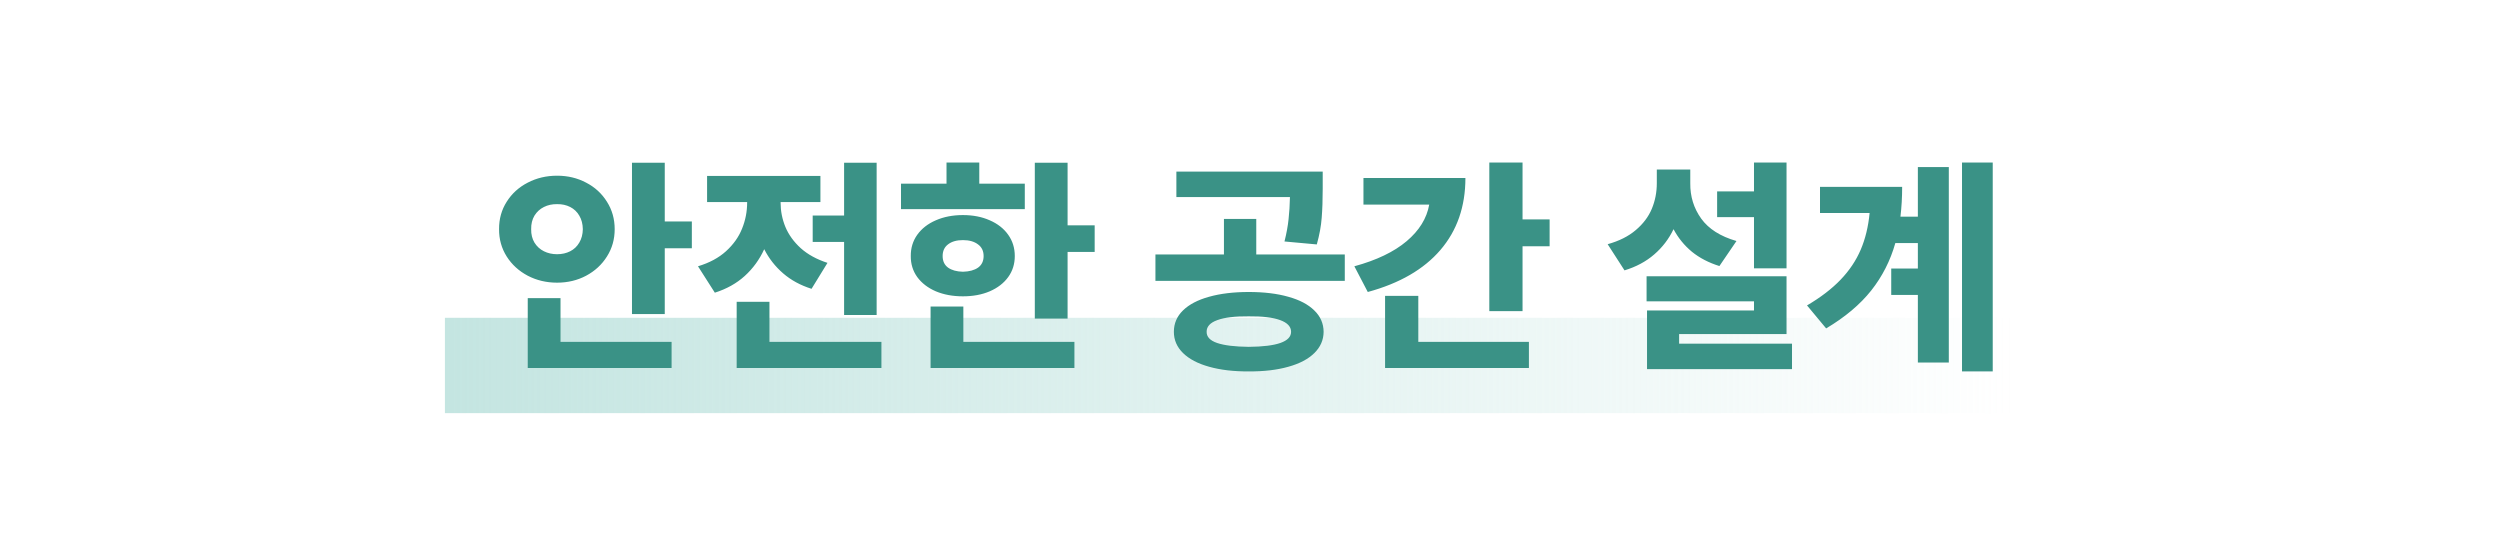
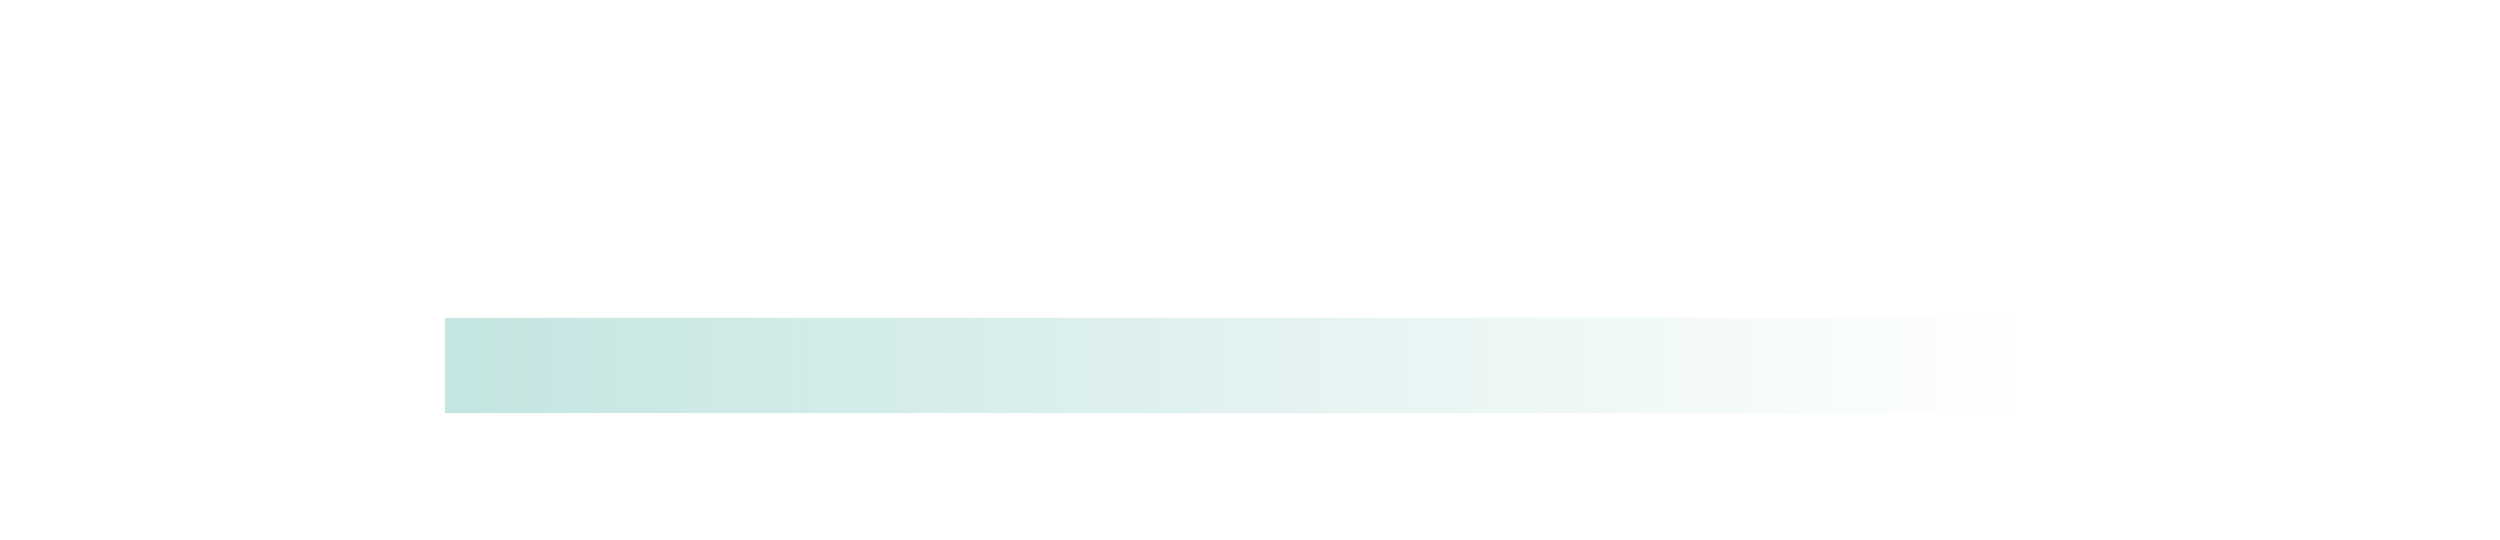
<svg xmlns="http://www.w3.org/2000/svg" width="236" height="51" viewBox="0 0 236 51" fill="none">
  <rect x="42" y="30" width="148" height="9" fill="url(#paint0_linear_1_896)" />
-   <path d="M62.753 20.904H65.31V23.439H62.753V29.648H59.659V15.361H62.753V20.904ZM63.398 34.74H49.819V28.145H52.913V32.27H63.398V34.74ZM52.591 16.586C53.593 16.586 54.507 16.804 55.33 17.241C56.161 17.671 56.816 18.273 57.296 19.046C57.783 19.812 58.026 20.675 58.026 21.635C58.026 22.587 57.783 23.447 57.296 24.213C56.816 24.979 56.161 25.584 55.33 26.028C54.507 26.465 53.593 26.684 52.591 26.684C51.581 26.684 50.657 26.465 49.819 26.028C48.981 25.584 48.319 24.979 47.832 24.213C47.345 23.439 47.105 22.58 47.112 21.635C47.105 20.675 47.345 19.812 47.832 19.046C48.319 18.273 48.981 17.671 49.819 17.241C50.657 16.804 51.581 16.586 52.591 16.586ZM52.591 19.271C52.133 19.264 51.717 19.354 51.345 19.54C50.972 19.726 50.675 19.998 50.453 20.356C50.238 20.715 50.134 21.141 50.142 21.635C50.134 22.122 50.238 22.544 50.453 22.902C50.675 23.26 50.972 23.533 51.345 23.719C51.717 23.905 52.133 23.998 52.591 23.998C53.049 23.998 53.461 23.905 53.826 23.719C54.191 23.533 54.478 23.26 54.685 22.902C54.9 22.544 55.011 22.122 55.019 21.635C55.011 21.141 54.9 20.715 54.685 20.356C54.478 19.998 54.191 19.726 53.826 19.54C53.461 19.354 53.049 19.264 52.591 19.271ZM82.755 29.734H79.683V22.838H76.718V20.346H79.683V15.361H82.755V29.734ZM83.206 34.74H69.542V28.488H72.636V32.27H83.206V34.74ZM73.689 19.143C73.689 19.923 73.839 20.682 74.14 21.42C74.448 22.158 74.931 22.827 75.59 23.429C76.256 24.023 77.097 24.485 78.114 24.814L76.61 27.264C75.565 26.934 74.67 26.447 73.925 25.803C73.18 25.158 72.586 24.399 72.142 23.525C71.698 24.499 71.085 25.341 70.305 26.05C69.531 26.752 68.59 27.278 67.48 27.629L65.89 25.137C66.964 24.814 67.845 24.342 68.532 23.719C69.227 23.088 69.732 22.38 70.047 21.592C70.369 20.804 70.53 19.98 70.53 19.121V19.078H66.749V16.607H77.448V19.078H73.689V19.143ZM100.78 21.27H103.337V23.783H100.78V30.078H97.686V15.361H100.78V21.27ZM96.741 19.744H85.054V17.338H89.351V15.34H92.444V17.338H96.741V19.744ZM90.897 20.303C91.85 20.303 92.695 20.467 93.433 20.797C94.177 21.119 94.757 21.574 95.173 22.161C95.588 22.741 95.796 23.411 95.796 24.17C95.796 24.922 95.588 25.584 95.173 26.157C94.757 26.73 94.177 27.178 93.433 27.5C92.695 27.815 91.85 27.973 90.897 27.973C89.945 27.973 89.093 27.815 88.341 27.5C87.596 27.178 87.012 26.73 86.59 26.157C86.174 25.577 85.97 24.915 85.978 24.17C85.97 23.418 86.174 22.748 86.59 22.161C87.012 21.574 87.596 21.119 88.341 20.797C89.093 20.467 89.945 20.303 90.897 20.303ZM90.897 22.666C90.31 22.666 89.845 22.799 89.501 23.064C89.157 23.321 88.985 23.69 88.985 24.17C88.985 24.65 89.157 25.015 89.501 25.266C89.845 25.509 90.31 25.638 90.897 25.652C91.499 25.638 91.975 25.509 92.326 25.266C92.677 25.015 92.853 24.65 92.853 24.17C92.853 23.69 92.674 23.321 92.315 23.064C91.965 22.799 91.492 22.666 90.897 22.666ZM101.425 34.74H87.847V28.939H90.94V32.27H101.425V34.74ZM117.882 27.564C119.321 27.564 120.567 27.715 121.62 28.016C122.68 28.309 123.496 28.739 124.069 29.305C124.649 29.863 124.943 30.537 124.95 31.324C124.943 32.098 124.649 32.767 124.069 33.333C123.496 33.899 122.68 34.328 121.62 34.622C120.56 34.923 119.314 35.07 117.882 35.062C116.457 35.07 115.211 34.923 114.144 34.622C113.084 34.328 112.264 33.899 111.684 33.333C111.104 32.767 110.813 32.098 110.813 31.324C110.813 30.537 111.1 29.863 111.673 29.305C112.253 28.739 113.073 28.309 114.133 28.016C115.2 27.715 116.45 27.564 117.882 27.564ZM117.882 29.863C116.586 29.849 115.597 29.967 114.917 30.218C114.237 30.461 113.9 30.83 113.907 31.324C113.9 31.797 114.229 32.148 114.896 32.377C115.569 32.606 116.564 32.728 117.882 32.742C120.546 32.721 121.878 32.248 121.878 31.324C121.878 30.837 121.534 30.468 120.847 30.218C120.159 29.967 119.171 29.849 117.882 29.863ZM124.864 17.789C124.864 18.849 124.832 19.773 124.768 20.561C124.71 21.341 124.556 22.179 124.306 23.074L121.255 22.795C121.448 22.029 121.577 21.323 121.642 20.679C121.713 20.034 121.756 19.343 121.771 18.605H111.05V16.199H124.864V17.789ZM126.948 26.512H109.073V24.02H115.54V20.668H118.591V24.02H126.948V26.512ZM143.728 20.711H146.284V23.246H143.728V29.369H140.591V15.34H143.728V20.711ZM138.335 16.801C138.335 19.501 137.547 21.767 135.972 23.601C134.403 25.427 132.119 26.748 129.118 27.564L127.851 25.137C129.949 24.564 131.592 23.776 132.781 22.773C133.977 21.764 134.69 20.611 134.919 19.314H128.71V16.801H138.335ZM144.329 34.74H130.751V27.93H133.888V32.27H144.329V34.74ZM168.649 25.33H165.577V20.496H162.097V18.068H165.577V15.34H168.649V25.33ZM168.649 31.539H158.509V32.441H169.165V34.848H155.479V29.305H165.577V28.445H155.437V26.082H168.649V31.539ZM159.562 17.295C159.547 18.541 159.891 19.655 160.593 20.636C161.295 21.61 162.405 22.315 163.923 22.752L162.312 25.115C161.302 24.8 160.435 24.349 159.712 23.762C158.996 23.167 158.419 22.458 157.982 21.635C157.538 22.559 156.93 23.354 156.156 24.02C155.39 24.686 154.455 25.187 153.353 25.523L151.763 23.053C152.844 22.752 153.729 22.308 154.416 21.721C155.111 21.134 155.616 20.464 155.931 19.712C156.246 18.953 156.403 18.147 156.403 17.295V16.006H159.562V17.295ZM188.114 35.062H185.214V15.34H188.114V35.062ZM183.968 34.225H181.046V27.844H178.532V25.352H181.046V22.945H178.919C178.453 24.6 177.694 26.093 176.642 27.425C175.589 28.75 174.171 29.942 172.388 31.002L170.583 28.832C171.872 28.073 172.928 27.264 173.752 26.404C174.583 25.538 175.216 24.592 175.653 23.568C176.09 22.544 176.369 21.391 176.491 20.109H171.808V17.639H179.563C179.563 18.613 179.51 19.551 179.402 20.453H181.046V15.77H183.968V34.225Z" fill="#3A9286" />
  <defs>
    <linearGradient id="paint0_linear_1_896" x1="42" y1="34.5" x2="190" y2="34.5" gradientUnits="userSpaceOnUse">
      <stop stop-color="#C4E5E1" />
      <stop offset="1" stop-color="#C4E5E1" stop-opacity="0" />
    </linearGradient>
  </defs>
</svg>